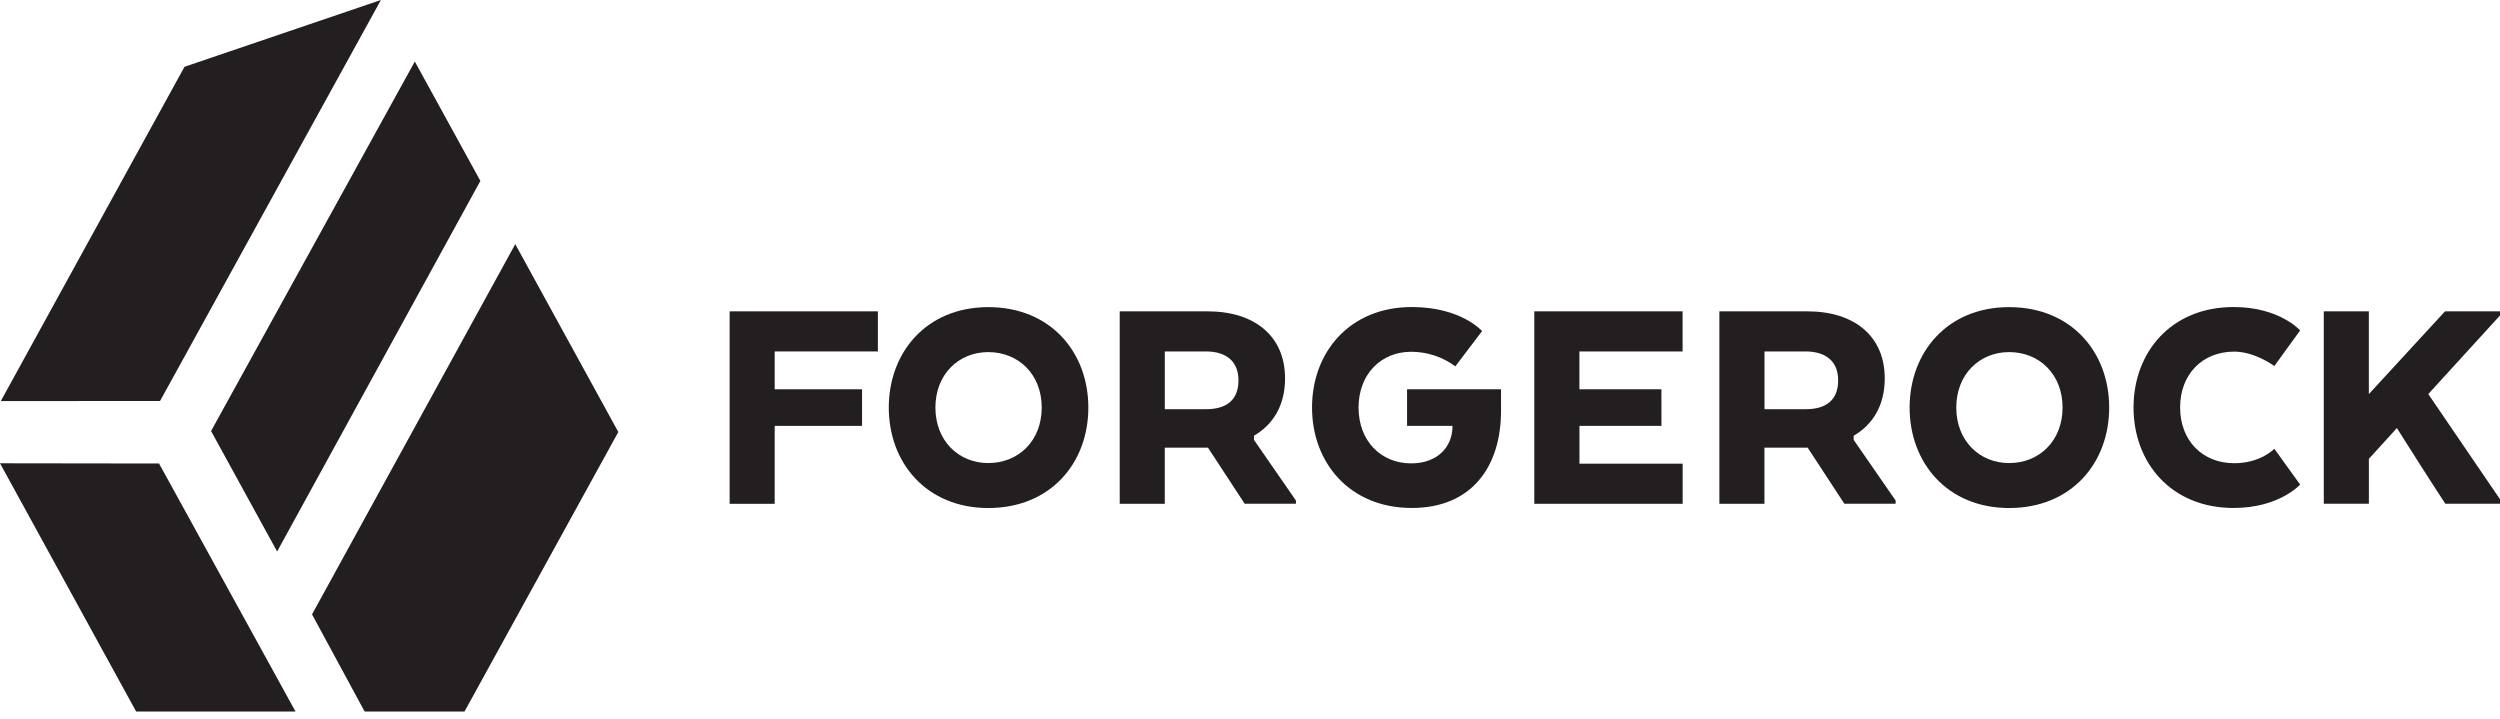
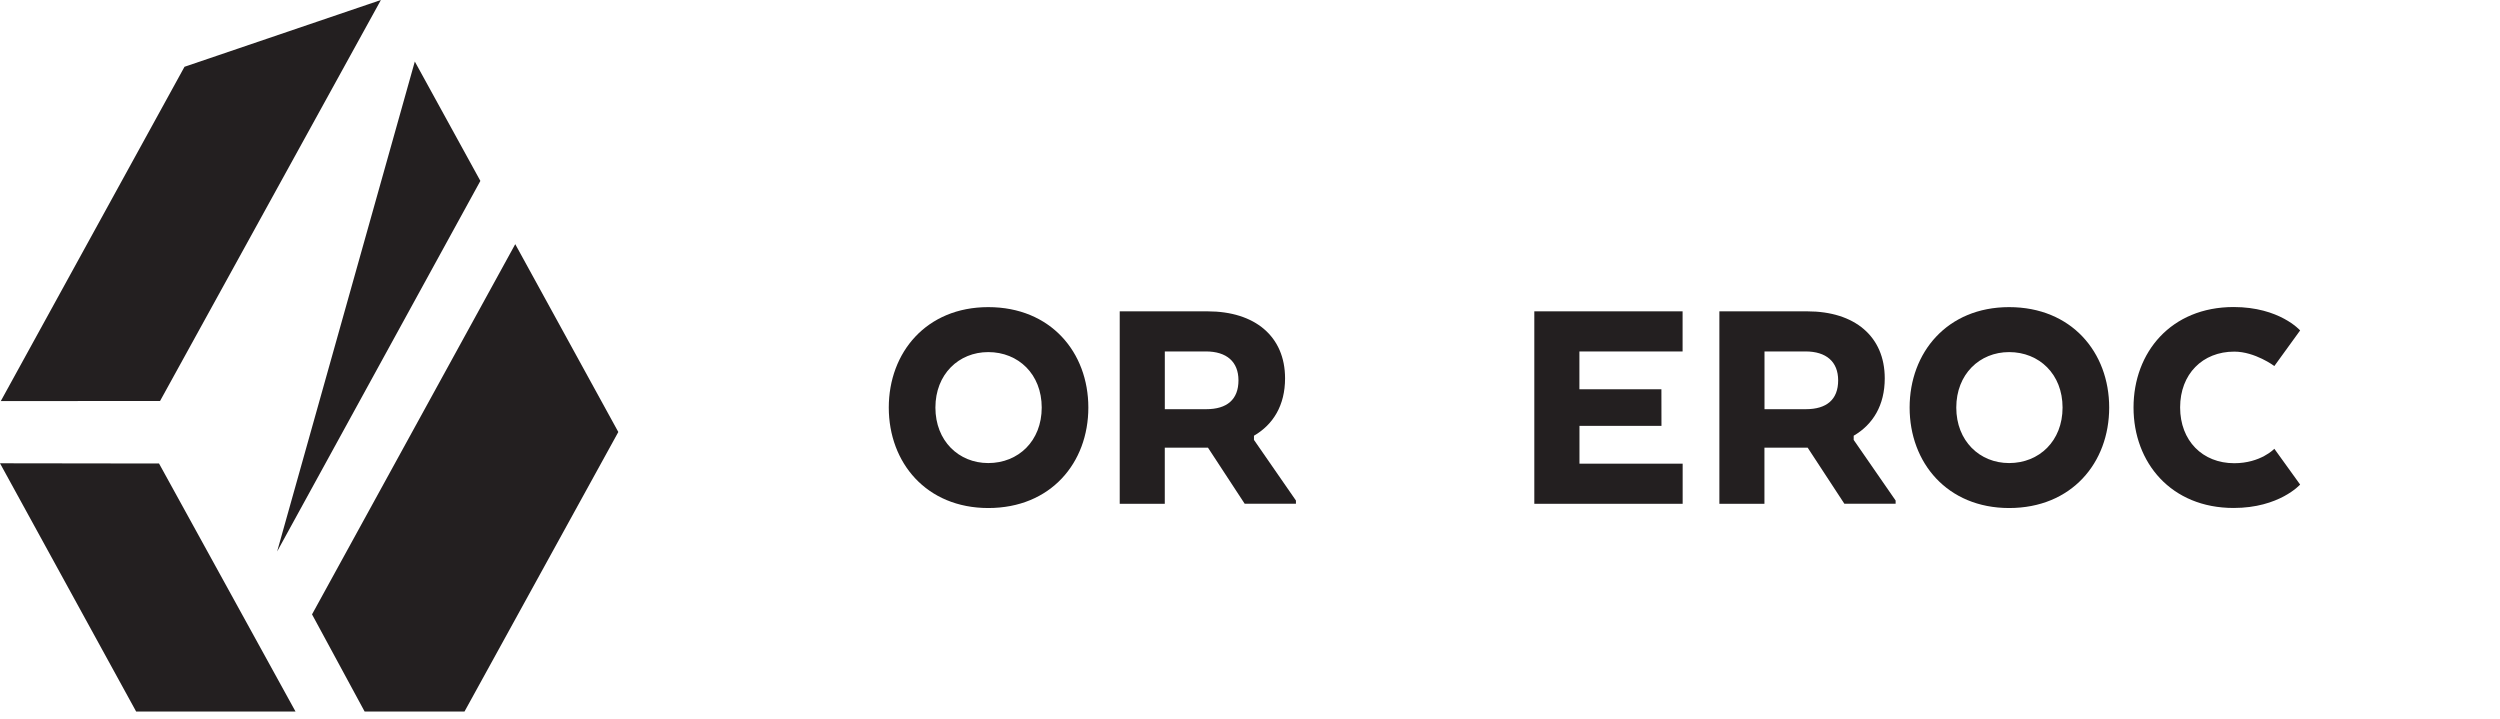
<svg xmlns="http://www.w3.org/2000/svg" width="80" height="23" viewBox="0 0 80 23" fill="none">
  <defs>
    <symbol id="content" viewBox="0 0 80 23" preserveAspectRatio="xMidYMid meet">
-       <path id="NoColourRemove" d="M8.868 17.648L15.372 5.789L13.274 1.969L6.754 13.793L8.868 17.648Z" fill="#231F20" />
+       <path id="NoColourRemove" d="M8.868 17.648L15.372 5.789L13.274 1.969L8.868 17.648Z" fill="#231F20" />
      <path d="M11.668 22.769H14.864L19.78 13.835L19.786 13.824L16.488 7.813L9.985 19.66L11.668 22.769Z" fill="#231F20" />
      <path d="M5.122 12.831L12.189 0L5.904 2.137L0.025 12.835L5.122 12.831Z" fill="#231F20" />
      <path d="M0 14.825L4.356 22.768H9.456L5.089 14.832L0 14.825Z" fill="#231F20" />
-       <path d="M23.348 9.963H28.092V11.246H24.79V12.457H27.585V13.628H24.79V16.122H23.348V9.963Z" fill="#231F20" />
      <path d="M28.441 13.042C28.441 11.277 29.644 9.828 31.624 9.828C33.623 9.828 34.827 11.275 34.827 13.042C34.827 14.81 33.624 16.257 31.624 16.257C29.644 16.255 28.441 14.808 28.441 13.042ZM33.335 13.042C33.335 11.975 32.589 11.267 31.624 11.267C30.679 11.267 29.933 11.975 29.933 13.042C29.933 14.109 30.68 14.818 31.624 14.818C32.589 14.818 33.335 14.109 33.335 13.042Z" fill="#231F20" />
      <path d="M35.831 9.963H38.645C40.157 9.963 41.122 10.764 41.122 12.107C41.122 12.969 40.744 13.584 40.127 13.943V14.077L41.47 16.017V16.12H39.83L38.655 14.325H37.273V16.122H35.831V9.963ZM38.586 11.246H37.274V13.094H38.597C39.263 13.094 39.631 12.786 39.631 12.17C39.63 11.575 39.253 11.246 38.586 11.246Z" fill="#231F20" />
-       <path d="M45.026 12.457H48.033V13.145C48.033 14.941 47.088 16.255 45.178 16.255C43.188 16.255 41.985 14.807 41.985 13.04C41.985 11.272 43.187 9.825 45.178 9.825C46.76 9.825 47.426 10.595 47.426 10.595L46.571 11.723C46.158 11.418 45.663 11.255 45.156 11.257C44.191 11.257 43.474 11.975 43.474 13.042C43.474 14.109 44.19 14.828 45.156 14.828C46.011 14.828 46.459 14.294 46.478 13.688V13.627H45.026V12.457Z" fill="#231F20" />
      <path d="M53.167 13.628H50.543V14.838H53.845V16.122H49.098V9.963H53.843V11.246H50.541V12.457H53.165L53.167 13.628Z" fill="#231F20" />
      <path d="M55.02 9.963H57.836C59.348 9.963 60.312 10.764 60.312 12.107C60.312 12.969 59.934 13.584 59.318 13.943V14.077L60.66 16.017V16.12H59.02L57.845 14.325H56.462V16.122H55.02V9.963ZM57.775 11.246H56.464V13.094H57.786C58.453 13.094 58.821 12.786 58.821 12.17C58.82 11.575 58.441 11.246 57.775 11.246Z" fill="#231F20" />
      <path d="M61.108 13.042C61.108 11.277 62.311 9.828 64.291 9.828C66.29 9.828 67.494 11.275 67.494 13.042C67.494 14.81 66.291 16.257 64.291 16.257C62.312 16.255 61.108 14.808 61.108 13.042ZM66.002 13.042C66.002 11.975 65.256 11.267 64.292 11.267C63.347 11.267 62.601 11.975 62.601 13.042C62.601 14.109 63.347 14.818 64.292 14.818C65.256 14.818 66.002 14.109 66.002 13.042H66.002Z" fill="#231F20" />
      <path d="M73.604 15.506C73.604 15.506 72.938 16.255 71.476 16.255C69.477 16.255 68.273 14.807 68.273 13.04C68.273 11.272 69.475 9.825 71.476 9.825C72.948 9.825 73.604 10.574 73.604 10.574L72.779 11.713C72.779 11.713 72.162 11.252 71.496 11.252C70.481 11.252 69.764 11.97 69.764 13.037C69.764 14.104 70.481 14.823 71.496 14.823C72.341 14.823 72.779 14.361 72.779 14.361L73.604 15.506Z" fill="#231F20" />
-       <path d="M75.803 12.611L78.24 9.963H80V10.095L77.705 12.61L80 15.976V16.12H78.251C77.724 15.32 77.217 14.509 76.7 13.698L75.804 14.683V16.12H74.361V9.963H75.803V12.611Z" fill="#231F20" />
    </symbol>
  </defs>
  <use href="#content" />
</svg>